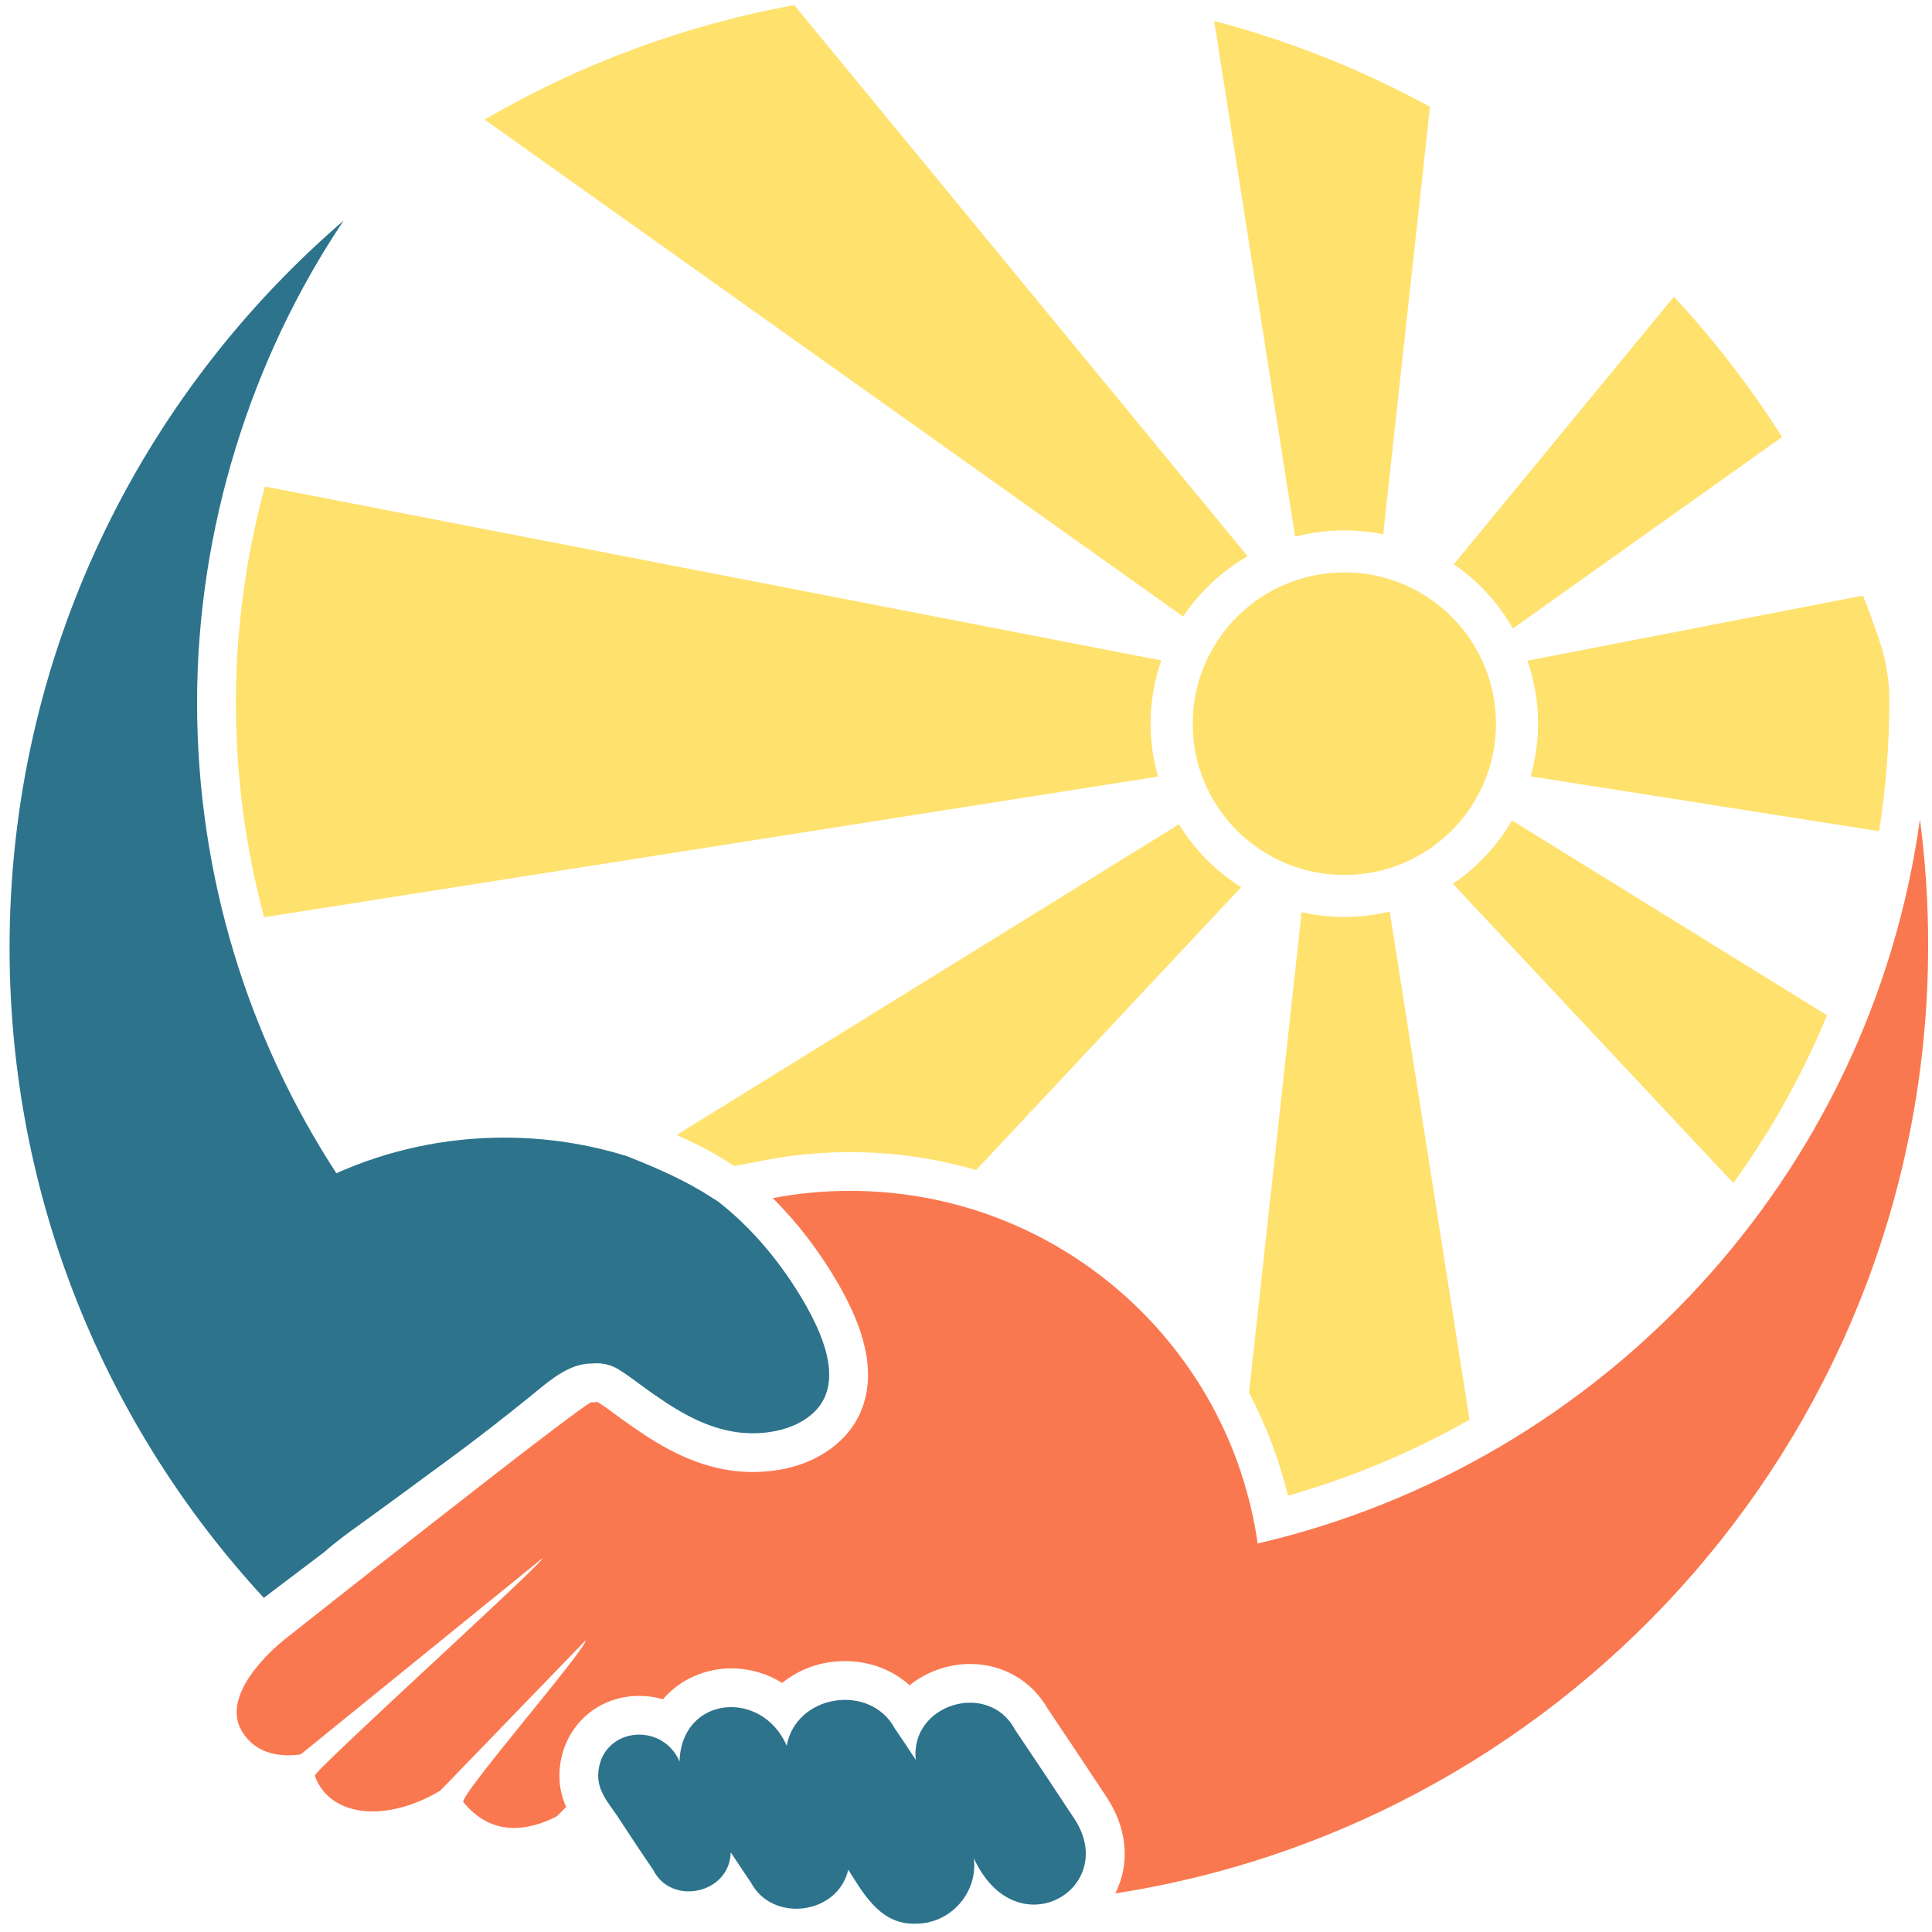
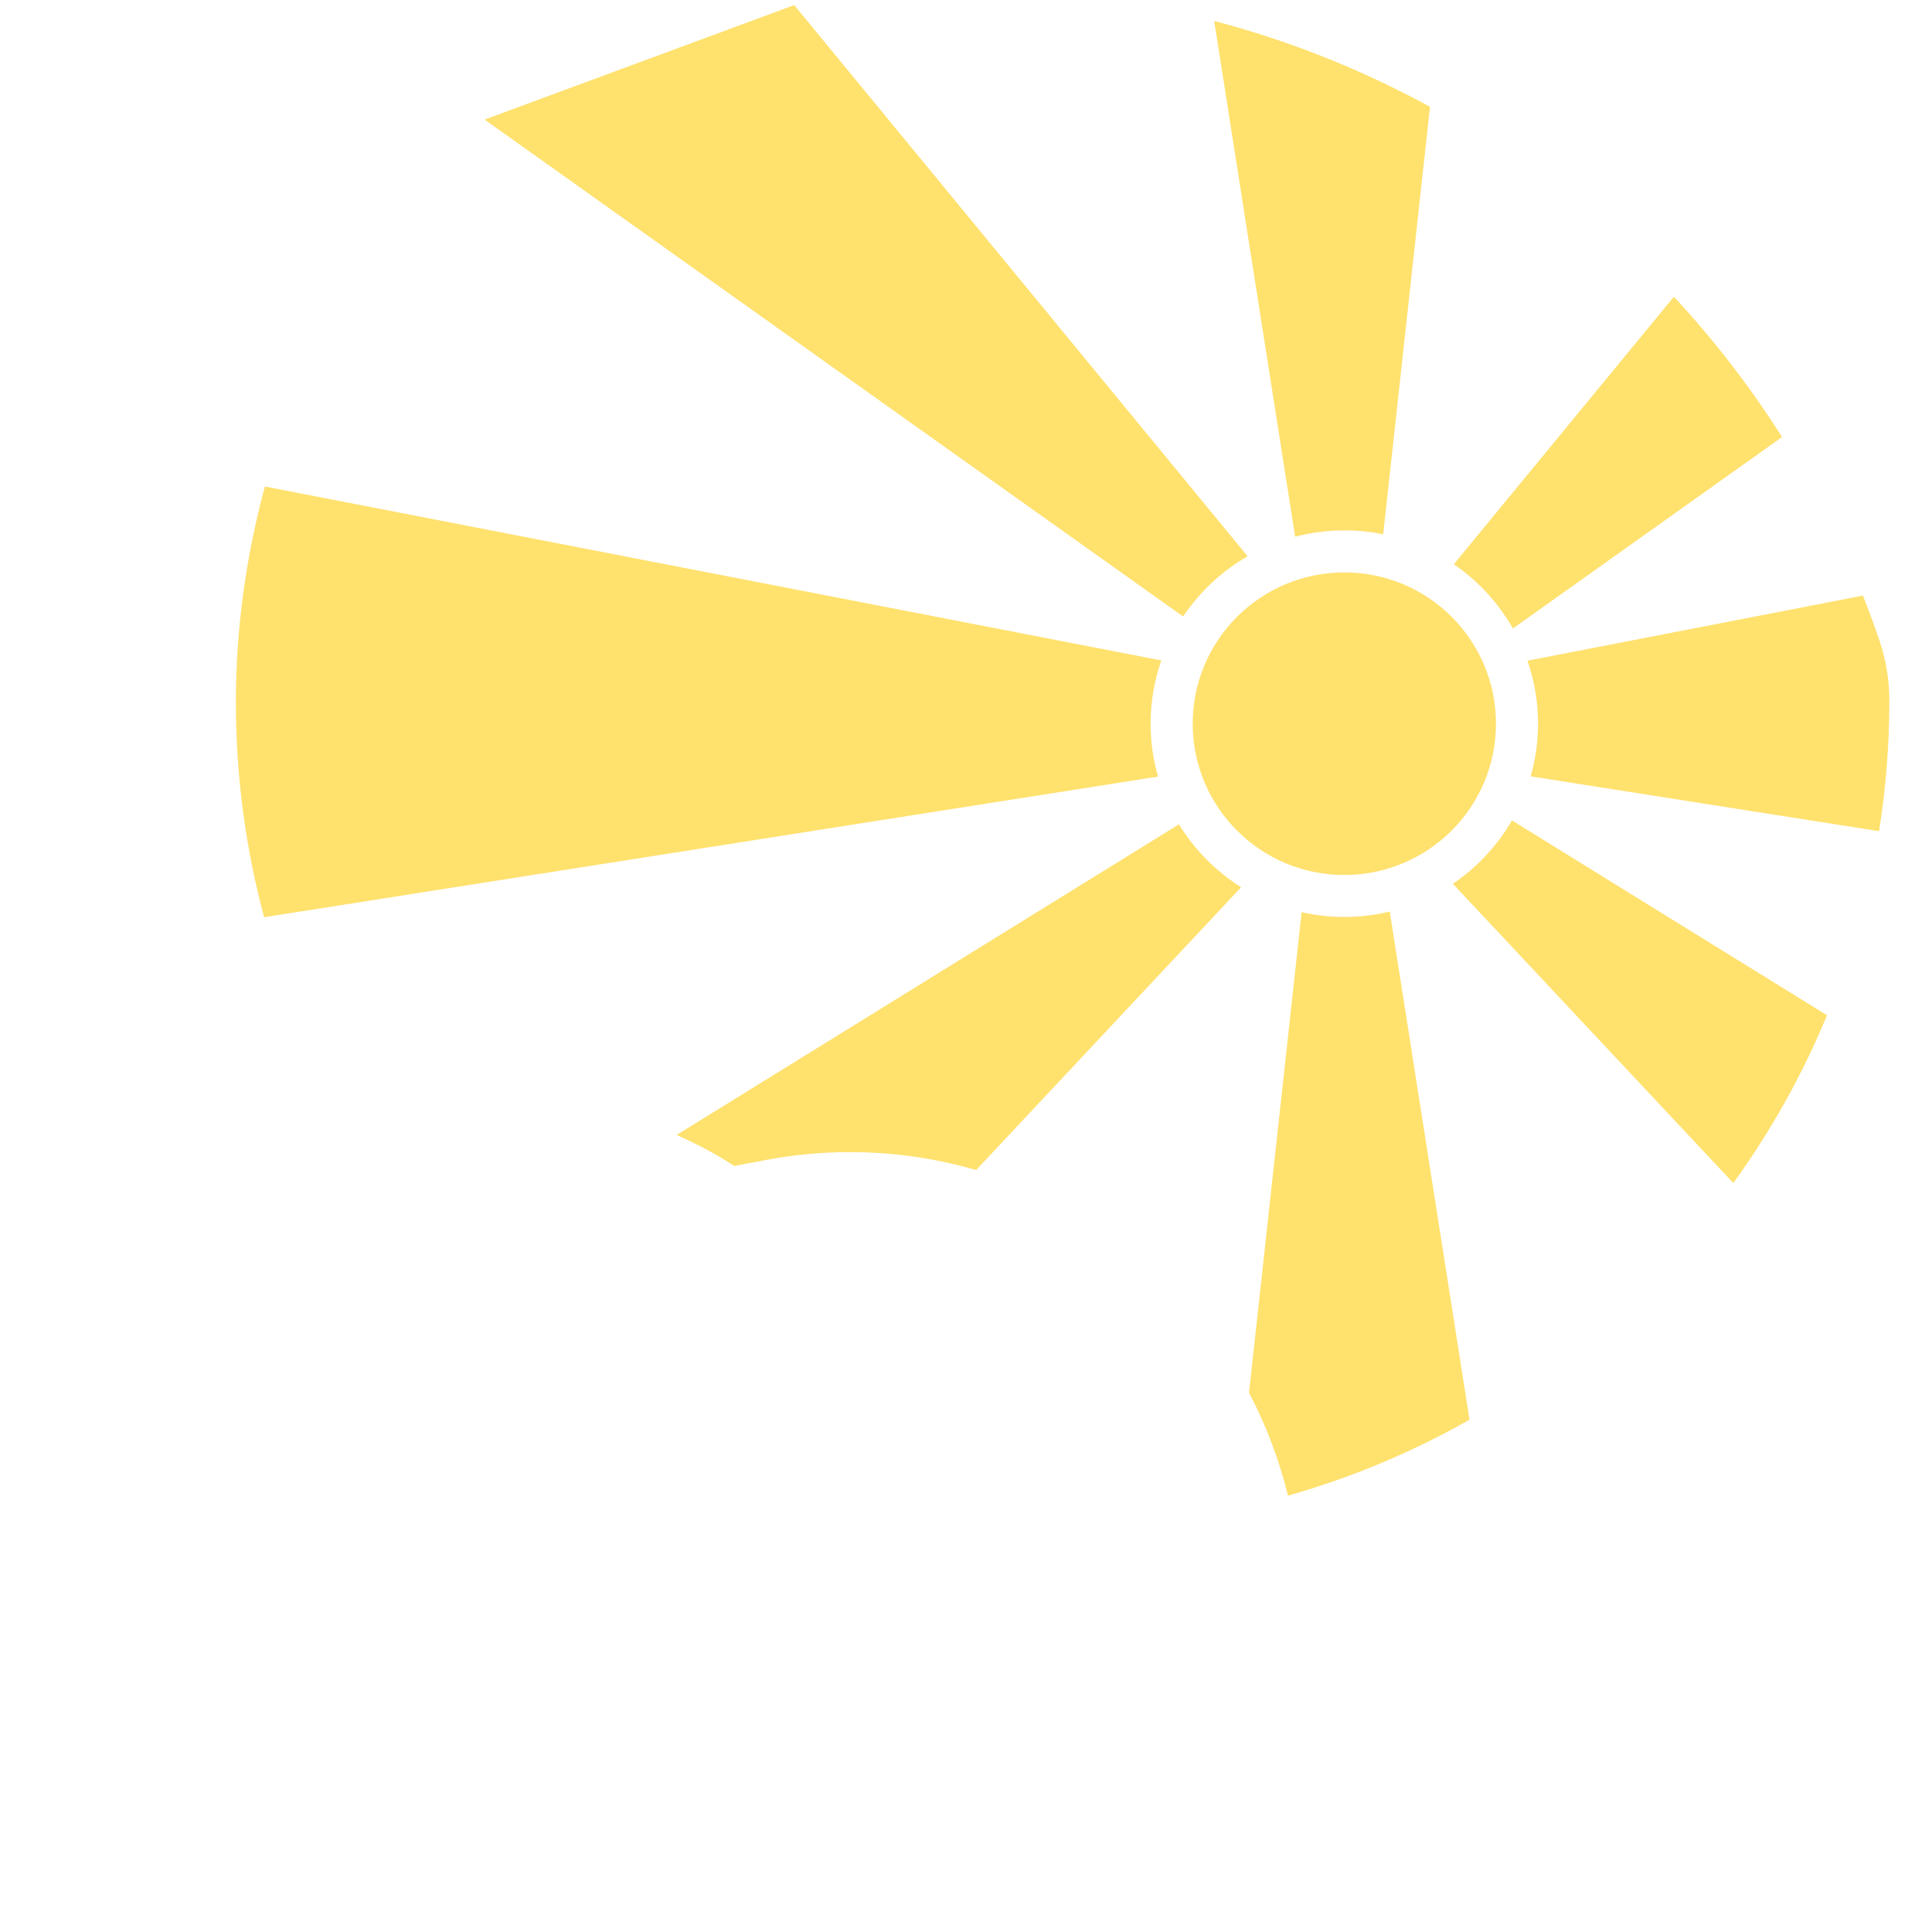
<svg xmlns="http://www.w3.org/2000/svg" version="1.1" width="152" height="152">
  <svg width="152" height="152" viewBox="0 0 152 152" fill="none">
-     <path fill-rule="evenodd" clip-rule="evenodd" d="M62.486 0.401L98.156 43.763V43.764H98.155C96.121 44.936 94.383 46.561 93.082 48.504L38.124 9.408C45.536 5.092 53.747 1.998 62.486 0.401ZM119.026 49.447L140.203 34.383C137.707 30.441 134.856 26.748 131.694 23.345L114.379 44.392C116.288 45.699 117.88 47.429 119.026 49.446V49.447ZM90.524 56.937C90.524 58.38 90.73 59.775 91.107 61.098L20.779 72.163C19.311 66.692 18.558 61.019 18.558 55.266C18.558 49.513 19.34 43.813 20.842 38.277L91.364 51.96C90.822 53.52 90.524 55.193 90.524 56.937ZM150.733 65.847L147.835 65.393L120.427 61.08C120.8 59.761 121.005 58.373 121.005 56.936C121.005 55.199 120.71 53.534 120.172 51.98L146.566 46.859C147.024 48.014 147.454 49.183 147.856 50.366C148.372 51.887 148.642 53.483 148.644 55.089V55.114C148.644 58.586 148.374 62.017 147.835 65.391L150.733 65.847ZM76.797 92.054L97.647 69.803C95.659 68.552 93.979 66.856 92.753 64.855L53.235 89.293C54.714 89.955 56.212 90.715 57.664 91.667L57.773 91.734L60.223 91.268C62.405 90.853 64.645 90.643 66.882 90.643C70.266 90.643 73.602 91.126 76.797 92.054ZM143.741 79.876C141.818 84.533 139.347 88.959 136.368 93.077L114.305 69.532C116.207 68.245 117.8 66.539 118.956 64.547L143.741 79.876ZM101.329 117.673C106.341 116.249 111.129 114.241 115.613 111.695L109.338 71.716C108.191 71.992 106.996 72.141 105.763 72.141C104.609 72.141 103.487 72.009 102.406 71.766L98.266 109.574C99.613 112.131 100.644 114.85 101.329 117.673ZM108.823 42.036L112.505 8.405C107.199 5.505 101.507 3.221 95.526 1.648L101.894 42.225C103.13 41.902 104.428 41.728 105.765 41.728C106.813 41.728 107.836 41.833 108.823 42.034V42.036ZM117.695 56.937C117.695 63.511 112.354 68.84 105.765 68.84C99.177 68.84 93.836 63.511 93.836 56.937C93.836 50.363 99.177 45.034 105.765 45.034C112.354 45.034 117.695 50.363 117.695 56.937Z" fill="#FFE16E" />
-     <path d="M151.698 74.347C151.698 112.076 123.972 143.334 87.744 148.964C88.913 146.645 88.7 143.945 87.145 141.518L87.124 141.485C85.557 139.108 83.982 136.742 82.441 134.455C81.18 132.234 78.906 130.913 76.323 130.913C74.594 130.913 72.884 131.525 71.562 132.589C70.217 131.373 68.438 130.689 66.487 130.689C64.535 130.689 62.883 131.327 61.537 132.404C60.352 131.667 58.977 131.26 57.522 131.26C55.547 131.26 53.534 132.084 52.156 133.69C51.563 133.515 50.937 133.424 50.291 133.424C46.801 133.424 44.1 136.076 44.011 139.592V139.643C44.001 140.612 44.226 141.448 44.542 142.166L43.793 142.908C40.504 144.568 38.108 143.806 36.455 141.785C36.071 141.317 46.216 129.65 46.068 129.062L34.645 140.872C31.111 143.005 27.235 143.103 25.437 140.904C25.144 140.546 24.922 140.145 24.768 139.714C24.635 139.339 42.729 122.995 42.695 122.579L23.656 138.029C21.586 138.311 20.009 137.74 19.084 136.292C17.028 133.078 22.455 128.931 22.455 128.931C22.455 128.931 45.956 110.324 46.532 110.324L46.724 110.327L46.915 110.306C46.926 110.304 46.937 110.304 46.947 110.304C46.995 110.304 47.036 110.315 47.074 110.339C47.508 110.609 47.957 110.941 48.39 111.261C48.561 111.387 48.728 111.509 48.888 111.625C51.245 113.324 53.818 115.03 57.043 115.617C57.753 115.745 58.489 115.81 59.231 115.81C62.167 115.81 64.709 114.837 66.394 113.069C67.592 111.809 68.85 109.556 68.03 105.967C67.678 104.416 66.96 102.729 65.838 100.811C64.4 98.357 62.686 96.135 60.794 94.261C62.766 93.887 64.799 93.69 66.882 93.69C83.214 93.69 96.72 105.752 98.946 121.435C126.189 115.1 147.17 92.502 151.051 64.455C151.477 67.693 151.698 70.994 151.698 74.347Z" fill="#FA7850" />
-     <path fill-rule="evenodd" clip-rule="evenodd" d="M28.377 119.892C27.39 120.602 26.417 121.301 25.508 122.113V122.111L20.756 125.711C8.338 112.259 0.753 94.296 0.753 74.565C0.753 51.695 10.942 31.201 27.037 17.354C19.753 28.193 15.504 41.605 15.504 55.263C15.504 68.922 19.53 81.64 26.462 92.305C30.496 90.504 34.967 89.502 39.671 89.502C43.041 89.502 46.289 90.015 49.344 90.969C51.654 91.891 53.931 92.858 56.018 94.232L56.475 94.516C59.182 96.609 61.478 99.406 63.2 102.346C64.569 104.685 66.447 108.587 64.179 110.968C62.582 112.646 59.762 113.011 57.589 112.617C54.981 112.143 52.781 110.67 50.674 109.152C50.524 109.044 50.369 108.929 50.207 108.81C49.739 108.465 49.226 108.086 48.689 107.752C48.043 107.35 47.3 107.196 46.58 107.275C44.891 107.248 43.399 108.477 42.095 109.551C41.935 109.683 41.778 109.812 41.624 109.937C39.502 111.651 37.35 113.327 35.149 114.937C34.401 115.484 33.654 116.034 32.907 116.584C31.424 117.675 29.941 118.767 28.446 119.843L28.377 119.892ZM79.831 136.045C81.424 138.407 83.003 140.779 84.571 143.159V143.16C88.063 148.613 79.941 153.4 76.616 146.2C76.955 148.911 74.773 151.366 72.032 151.346C69.459 151.419 68.165 149.365 66.979 147.482C66.897 147.353 66.816 147.224 66.735 147.097C65.929 150.644 60.759 151.311 59.072 148.093C58.776 147.672 58.493 147.242 58.209 146.812C57.972 146.452 57.735 146.092 57.49 145.736C57.42 148.977 52.845 149.978 51.398 147.13C50.503 145.822 49.627 144.501 48.761 143.172C48.595 142.906 48.41 142.647 48.225 142.388C47.639 141.569 47.052 140.749 47.062 139.67C47.156 135.958 52.041 135.32 53.464 138.583C53.61 133.416 59.935 132.846 61.895 137.342C62.633 133.292 68.468 132.386 70.41 136.003C70.968 136.815 71.51 137.637 72.05 138.462C71.576 134.056 77.769 132.204 79.831 136.045Z" fill="#2D738C" />
+     <path fill-rule="evenodd" clip-rule="evenodd" d="M62.486 0.401L98.156 43.763V43.764H98.155C96.121 44.936 94.383 46.561 93.082 48.504L38.124 9.408ZM119.026 49.447L140.203 34.383C137.707 30.441 134.856 26.748 131.694 23.345L114.379 44.392C116.288 45.699 117.88 47.429 119.026 49.446V49.447ZM90.524 56.937C90.524 58.38 90.73 59.775 91.107 61.098L20.779 72.163C19.311 66.692 18.558 61.019 18.558 55.266C18.558 49.513 19.34 43.813 20.842 38.277L91.364 51.96C90.822 53.52 90.524 55.193 90.524 56.937ZM150.733 65.847L147.835 65.393L120.427 61.08C120.8 59.761 121.005 58.373 121.005 56.936C121.005 55.199 120.71 53.534 120.172 51.98L146.566 46.859C147.024 48.014 147.454 49.183 147.856 50.366C148.372 51.887 148.642 53.483 148.644 55.089V55.114C148.644 58.586 148.374 62.017 147.835 65.391L150.733 65.847ZM76.797 92.054L97.647 69.803C95.659 68.552 93.979 66.856 92.753 64.855L53.235 89.293C54.714 89.955 56.212 90.715 57.664 91.667L57.773 91.734L60.223 91.268C62.405 90.853 64.645 90.643 66.882 90.643C70.266 90.643 73.602 91.126 76.797 92.054ZM143.741 79.876C141.818 84.533 139.347 88.959 136.368 93.077L114.305 69.532C116.207 68.245 117.8 66.539 118.956 64.547L143.741 79.876ZM101.329 117.673C106.341 116.249 111.129 114.241 115.613 111.695L109.338 71.716C108.191 71.992 106.996 72.141 105.763 72.141C104.609 72.141 103.487 72.009 102.406 71.766L98.266 109.574C99.613 112.131 100.644 114.85 101.329 117.673ZM108.823 42.036L112.505 8.405C107.199 5.505 101.507 3.221 95.526 1.648L101.894 42.225C103.13 41.902 104.428 41.728 105.765 41.728C106.813 41.728 107.836 41.833 108.823 42.034V42.036ZM117.695 56.937C117.695 63.511 112.354 68.84 105.765 68.84C99.177 68.84 93.836 63.511 93.836 56.937C93.836 50.363 99.177 45.034 105.765 45.034C112.354 45.034 117.695 50.363 117.695 56.937Z" fill="#FFE16E" />
  </svg>
  <style>@media (prefers-color-scheme: light) { :root { filter: none; } }
@media (prefers-color-scheme: dark) { :root { filter: none; } }
</style>
</svg>